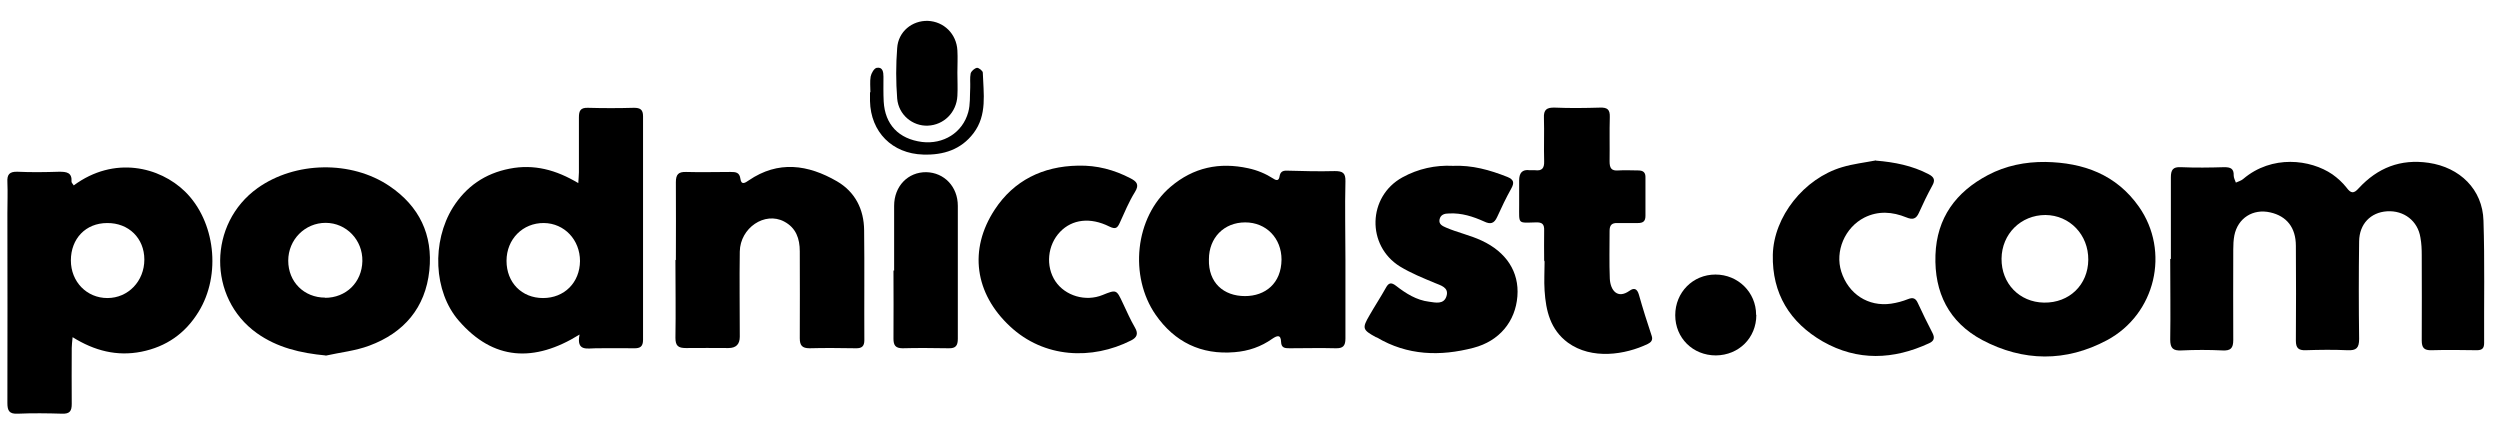
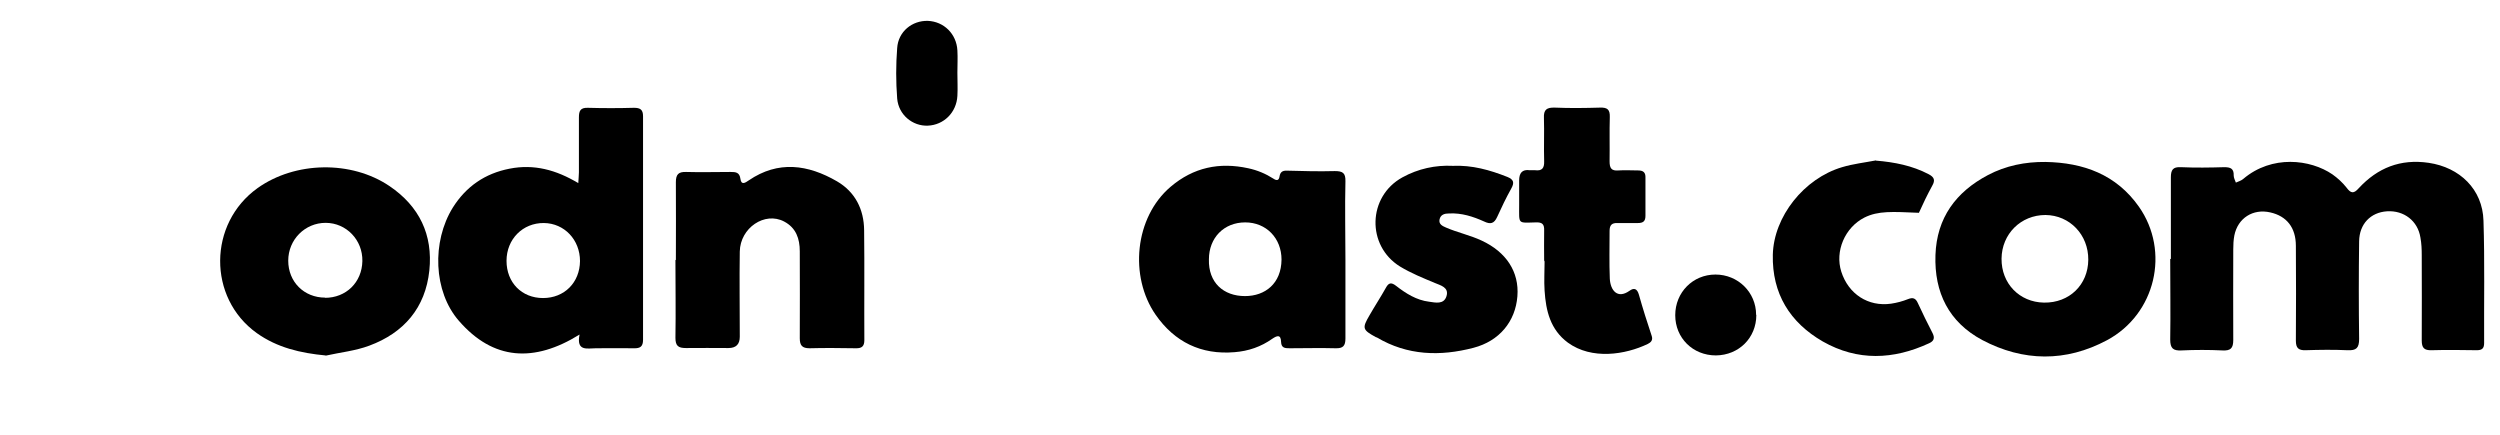
<svg xmlns="http://www.w3.org/2000/svg" width="115" height="20" viewBox="0 0 115 20" fill="none">
  <path d="M99.86 11.91C99.86 10.66 99.86 9.41 99.86 8.16C99.86 7.82 99.95 7.67 100.32 7.69C100.99 7.72 101.65 7.71 102.32 7.69C102.61 7.69 102.76 7.76 102.75 8.07C102.75 8.18 102.81 8.29 102.85 8.4C102.96 8.35 103.1 8.31 103.19 8.23C104.51 7.11 106.28 7.33 107.29 8.02C107.53 8.19 107.76 8.4 107.94 8.63C108.14 8.9 108.27 8.92 108.5 8.66C109.37 7.72 110.42 7.3 111.72 7.49C113.15 7.7 114.2 8.71 114.24 10.15C114.3 12.02 114.26 13.9 114.27 15.78C114.27 16.03 114.17 16.11 113.93 16.11C113.24 16.1 112.54 16.09 111.85 16.11C111.51 16.12 111.4 16 111.4 15.66C111.41 14.35 111.4 13.05 111.4 11.74C111.4 11.47 111.39 11.2 111.34 10.93C111.22 10.16 110.58 9.67 109.8 9.72C109.05 9.77 108.53 10.3 108.52 11.1C108.5 12.6 108.5 14.09 108.52 15.59C108.52 16.01 108.39 16.13 107.98 16.11C107.34 16.08 106.7 16.09 106.06 16.11C105.73 16.12 105.61 16.01 105.61 15.67C105.62 14.22 105.62 12.76 105.61 11.31C105.61 10.47 105.19 9.94 104.43 9.77C103.64 9.59 102.94 10.03 102.78 10.83C102.74 11.04 102.73 11.26 102.73 11.48C102.73 12.87 102.72 14.25 102.73 15.64C102.73 16.02 102.61 16.14 102.23 16.12C101.61 16.09 100.98 16.09 100.35 16.12C99.96 16.14 99.83 16.02 99.83 15.62C99.85 14.38 99.83 13.15 99.83 11.91H99.86Z" fill="black" />
-   <path d="M3.39 8.53C5.26 7.15 7.35 7.68 8.51 8.81C9.9 10.17 10.19 12.64 9.13 14.35C8.52 15.34 7.65 15.95 6.5 16.18C5.38 16.4 4.35 16.14 3.34 15.51C3.32 15.73 3.3 15.87 3.3 16.01C3.3 16.87 3.29 17.72 3.3 18.58C3.3 18.91 3.21 19.04 2.86 19.03C2.18 19.01 1.5 19 0.82 19.03C0.43 19.05 0.34 18.9 0.34 18.54C0.35 15.63 0.34 12.72 0.34 9.81C0.34 9.33 0.36 8.86 0.34 8.38C0.32 8.03 0.43 7.89 0.8 7.9C1.44 7.93 2.08 7.92 2.72 7.9C3.06 7.9 3.32 7.93 3.29 8.36C3.29 8.4 3.34 8.45 3.38 8.51L3.39 8.53ZM6.64 11.94C6.64 10.96 5.92 10.25 4.93 10.26C3.94 10.26 3.26 10.98 3.26 11.98C3.26 12.96 3.99 13.71 4.94 13.71C5.9 13.71 6.64 12.93 6.64 11.94Z" fill="black" />
  <path d="M26.6 8.439C26.61 8.209 26.63 8.069 26.63 7.929C26.63 7.089 26.63 6.239 26.63 5.399C26.63 5.099 26.7 4.949 27.04 4.959C27.75 4.979 28.45 4.979 29.16 4.959C29.45 4.959 29.58 5.039 29.58 5.349C29.58 8.779 29.58 12.2 29.58 15.63C29.58 15.94 29.45 16.029 29.16 16.02C28.58 16.009 27.99 16.02 27.41 16.02C27.02 16.02 26.5 16.18 26.66 15.389C24.57 16.689 22.69 16.579 21.11 14.759C19.93 13.409 19.86 11.11 20.83 9.549C21.44 8.579 22.31 7.979 23.44 7.759C24.56 7.539 25.58 7.809 26.61 8.429L26.6 8.439ZM26.68 12.009C26.68 11.03 25.96 10.27 25.02 10.259C24.05 10.249 23.3 10.999 23.3 11.999C23.3 12.999 24 13.71 24.98 13.71C25.96 13.71 26.67 12.999 26.68 12.009Z" fill="black" />
  <path d="M94.091 7.45C95.841 7.48 97.351 8.03 98.391 9.51C99.831 11.56 99.161 14.45 96.921 15.65C95.031 16.66 93.071 16.64 91.181 15.64C89.651 14.82 88.971 13.46 89.031 11.73C89.091 10.02 89.971 8.83 91.451 8.05C92.271 7.62 93.161 7.44 94.091 7.45ZM96.061 11.95C96.071 10.8 95.211 9.9 94.091 9.89C92.961 9.89 92.081 10.76 92.071 11.9C92.061 13.04 92.891 13.9 94.021 13.92C95.191 13.94 96.051 13.1 96.061 11.95Z" fill="black" />
  <path d="M14.979 16.351C13.819 16.241 12.749 15.991 11.809 15.32C9.55 13.7 9.57 10.28 11.85 8.651C13.579 7.421 16.16 7.371 17.919 8.561C19.29 9.491 19.919 10.8 19.75 12.441C19.57 14.161 18.579 15.31 16.989 15.9C16.349 16.14 15.649 16.21 14.979 16.36V16.351ZM14.95 13.7C15.919 13.7 16.649 12.991 16.669 12.011C16.689 11.04 15.93 10.251 14.979 10.251C14.03 10.251 13.259 11.021 13.259 11.991C13.259 12.96 13.979 13.691 14.96 13.691L14.95 13.7Z" fill="black" />
  <path d="M31.09 11.97C31.09 10.77 31.1 9.58 31.09 8.38C31.09 8.02 31.21 7.9 31.56 7.91C32.24 7.93 32.92 7.91 33.6 7.91C33.84 7.91 34.02 7.92 34.06 8.23C34.1 8.53 34.28 8.41 34.44 8.3C35.8 7.37 37.17 7.57 38.5 8.34C39.34 8.83 39.74 9.63 39.75 10.59C39.77 12.28 39.75 13.96 39.76 15.65C39.76 15.93 39.64 16.03 39.36 16.02C38.65 16.01 37.95 16 37.24 16.02C36.9 16.02 36.79 15.89 36.79 15.56C36.8 14.23 36.79 12.89 36.79 11.56C36.79 10.98 36.62 10.48 36.07 10.19C35.18 9.72 34.05 10.48 34.03 11.57C34.01 12.88 34.03 14.18 34.03 15.49C34.03 15.837 33.857 16.01 33.51 16.01C32.86 16.01 32.2 16 31.55 16.01C31.2 16.01 31.07 15.91 31.07 15.54C31.09 14.34 31.07 13.15 31.07 11.95L31.09 11.97Z" fill="black" />
-   <path d="M86.3 7.389C87.15 7.459 87.96 7.619 88.71 8.009C88.98 8.149 89.03 8.289 88.88 8.549C88.66 8.949 88.46 9.369 88.27 9.789C88.14 10.079 87.98 10.119 87.69 9.999C87.05 9.739 86.4 9.689 85.76 10.009C84.86 10.469 84.4 11.559 84.7 12.499C85.03 13.529 85.94 14.119 86.99 13.969C87.26 13.929 87.52 13.859 87.77 13.759C88 13.669 88.12 13.719 88.22 13.939C88.44 14.409 88.66 14.869 88.9 15.329C89.01 15.549 88.96 15.689 88.74 15.789C87.1 16.549 85.45 16.619 83.85 15.709C82.34 14.839 81.51 13.509 81.55 11.719C81.59 9.969 82.98 8.209 84.74 7.689C85.24 7.539 85.77 7.479 86.29 7.379L86.3 7.389Z" fill="black" />
-   <path d="M41.13 12.45C41.13 11.46 41.13 10.47 41.13 9.47C41.13 8.56 41.77 7.91 42.61 7.92C43.44 7.94 44.06 8.59 44.06 9.47C44.06 11.51 44.06 13.55 44.06 15.58C44.06 15.89 43.97 16.03 43.64 16.02C42.93 16.01 42.23 16 41.52 16.02C41.19 16.02 41.1 15.88 41.1 15.58C41.11 14.53 41.1 13.49 41.1 12.44L41.13 12.45Z" fill="black" />
+   <path d="M86.3 7.389C87.15 7.459 87.96 7.619 88.71 8.009C88.98 8.149 89.03 8.289 88.88 8.549C88.66 8.949 88.46 9.369 88.27 9.789C87.05 9.739 86.4 9.689 85.76 10.009C84.86 10.469 84.4 11.559 84.7 12.499C85.03 13.529 85.94 14.119 86.99 13.969C87.26 13.929 87.52 13.859 87.77 13.759C88 13.669 88.12 13.719 88.22 13.939C88.44 14.409 88.66 14.869 88.9 15.329C89.01 15.549 88.96 15.689 88.74 15.789C87.1 16.549 85.45 16.619 83.85 15.709C82.34 14.839 81.51 13.509 81.55 11.719C81.59 9.969 82.98 8.209 84.74 7.689C85.24 7.539 85.77 7.479 86.29 7.379L86.3 7.389Z" fill="black" />
  <path d="M44.04 3.35C44.04 3.7 44.06 4.06 44.04 4.41C44 5.17 43.42 5.75 42.68 5.78C41.98 5.81 41.33 5.28 41.27 4.53C41.21 3.76 41.21 2.98 41.27 2.21C41.32 1.45 41.96 0.94 42.68 0.96C43.42 0.99 44 1.56 44.04 2.32C44.06 2.66 44.04 3 44.04 3.34V3.35Z" fill="black" />
  <path d="M80.791 14.489C80.791 15.539 79.99 16.339 78.93 16.349C77.871 16.349 77.061 15.549 77.061 14.499C77.061 13.449 77.871 12.629 78.911 12.629C79.951 12.629 80.781 13.449 80.781 14.479L80.791 14.489Z" fill="black" />
-   <path d="M40.039 4.25C40.039 4.01 40.01 3.75 40.05 3.52C40.08 3.37 40.209 3.14 40.33 3.12C40.609 3.07 40.639 3.32 40.639 3.53C40.639 3.91 40.63 4.29 40.65 4.67C40.709 5.73 41.34 6.39 42.41 6.53C43.389 6.65 44.279 6.11 44.539 5.16C44.639 4.8 44.609 4.41 44.63 4.03C44.639 3.81 44.609 3.59 44.65 3.38C44.679 3.27 44.83 3.14 44.94 3.12C45.02 3.11 45.209 3.26 45.209 3.34C45.239 4.3 45.419 5.29 44.779 6.13C44.209 6.88 43.4 7.14 42.469 7.11C41.039 7.07 40.05 6.07 40.02 4.65C40.02 4.51 40.02 4.38 40.02 4.24L40.039 4.25Z" fill="black" />
  <path d="M61.89 11.95C61.89 13.16 61.89 14.37 61.89 15.57C61.89 15.91 61.78 16.03 61.44 16.02C60.73 16 60.03 16.02 59.32 16.02C59.11 16.02 58.94 16.01 58.93 15.73C58.92 15.37 58.74 15.44 58.53 15.58C58.01 15.95 57.43 16.15 56.79 16.2C55.25 16.33 54.03 15.73 53.16 14.48C51.94 12.72 52.19 10 53.85 8.59C54.9 7.7 56.09 7.45 57.42 7.74C57.84 7.83 58.22 7.99 58.58 8.22C58.73 8.32 58.83 8.31 58.86 8.11C58.89 7.93 58.98 7.84 59.2 7.85C59.93 7.87 60.67 7.89 61.4 7.87C61.76 7.87 61.9 7.95 61.89 8.34C61.86 9.55 61.89 10.76 61.89 11.96V11.95ZM55.61 11.93C55.58 13 56.28 13.62 57.27 13.62C58.2 13.62 58.94 13.04 58.95 11.94C58.95 10.96 58.25 10.23 57.28 10.23C56.3 10.23 55.61 10.94 55.61 11.93Z" fill="black" />
  <path d="M71.031 11.98C71.031 11.52 71.021 11.06 71.031 10.6C71.041 10.31 70.941 10.22 70.651 10.23C69.801 10.25 69.881 10.33 69.881 9.44C69.881 9.06 69.881 8.68 69.881 8.3C69.881 7.97 70.011 7.78 70.371 7.83C70.451 7.83 70.531 7.83 70.611 7.83C70.931 7.87 71.041 7.74 71.031 7.42C71.011 6.76 71.041 6.09 71.021 5.43C71.001 5.04 71.151 4.94 71.521 4.95C72.211 4.98 72.911 4.97 73.601 4.95C73.931 4.94 74.061 5.03 74.051 5.38C74.031 6.06 74.051 6.74 74.041 7.42C74.041 7.73 74.121 7.87 74.451 7.84C74.751 7.82 75.051 7.84 75.351 7.84C75.591 7.84 75.701 7.93 75.691 8.18C75.691 8.76 75.691 9.35 75.691 9.93C75.691 10.18 75.581 10.26 75.341 10.26C75.031 10.26 74.711 10.26 74.401 10.26C74.141 10.25 74.041 10.36 74.041 10.62C74.041 11.35 74.021 12.09 74.051 12.82C74.081 13.37 74.411 13.76 74.951 13.38C75.171 13.22 75.311 13.28 75.391 13.56C75.571 14.2 75.771 14.83 75.981 15.46C76.041 15.65 75.941 15.75 75.801 15.82C74.761 16.32 73.221 16.56 72.121 15.76C71.311 15.16 71.111 14.29 71.051 13.37C71.021 12.92 71.051 12.47 71.051 12.03L71.031 11.98Z" fill="black" />
  <path d="M66.82 7.629C67.72 7.589 68.53 7.819 69.34 8.139C69.63 8.259 69.67 8.399 69.52 8.669C69.28 9.099 69.07 9.539 68.87 9.979C68.73 10.289 68.56 10.329 68.27 10.189C67.76 9.959 67.23 9.789 66.66 9.819C66.45 9.819 66.27 9.869 66.22 10.089C66.17 10.319 66.36 10.399 66.52 10.469C67.05 10.699 67.63 10.819 68.16 11.069C69.28 11.589 69.89 12.499 69.8 13.629C69.71 14.789 68.97 15.689 67.78 15.999C66.25 16.399 64.74 16.359 63.33 15.519C63.32 15.519 63.3 15.519 63.29 15.509C62.67 15.169 62.65 15.099 63 14.499C63.24 14.079 63.51 13.669 63.75 13.239C63.88 12.999 64 12.979 64.22 13.149C64.67 13.499 65.16 13.809 65.74 13.879C66.03 13.919 66.42 14.019 66.54 13.619C66.66 13.219 66.27 13.129 66.01 13.019C65.46 12.789 64.91 12.569 64.4 12.259C62.85 11.299 62.91 9.039 64.51 8.159C65.24 7.759 66.03 7.589 66.83 7.629H66.82Z" fill="black" />
-   <path d="M49.609 7.62C50.459 7.6 51.249 7.81 51.999 8.2C52.269 8.34 52.429 8.48 52.209 8.83C51.929 9.28 51.729 9.77 51.509 10.251C51.399 10.491 51.319 10.56 51.029 10.42C50.149 9.98 49.319 10.09 48.769 10.66C48.179 11.27 48.089 12.25 48.549 12.94C48.999 13.61 49.939 13.89 50.719 13.57C51.359 13.31 51.359 13.32 51.649 13.94C51.829 14.32 51.999 14.71 52.209 15.07C52.379 15.36 52.289 15.53 52.029 15.661C50.229 16.57 48.029 16.48 46.459 15.011C44.839 13.501 44.549 11.48 45.759 9.64C46.639 8.3 47.969 7.65 49.579 7.62H49.609Z" fill="black" />
</svg>